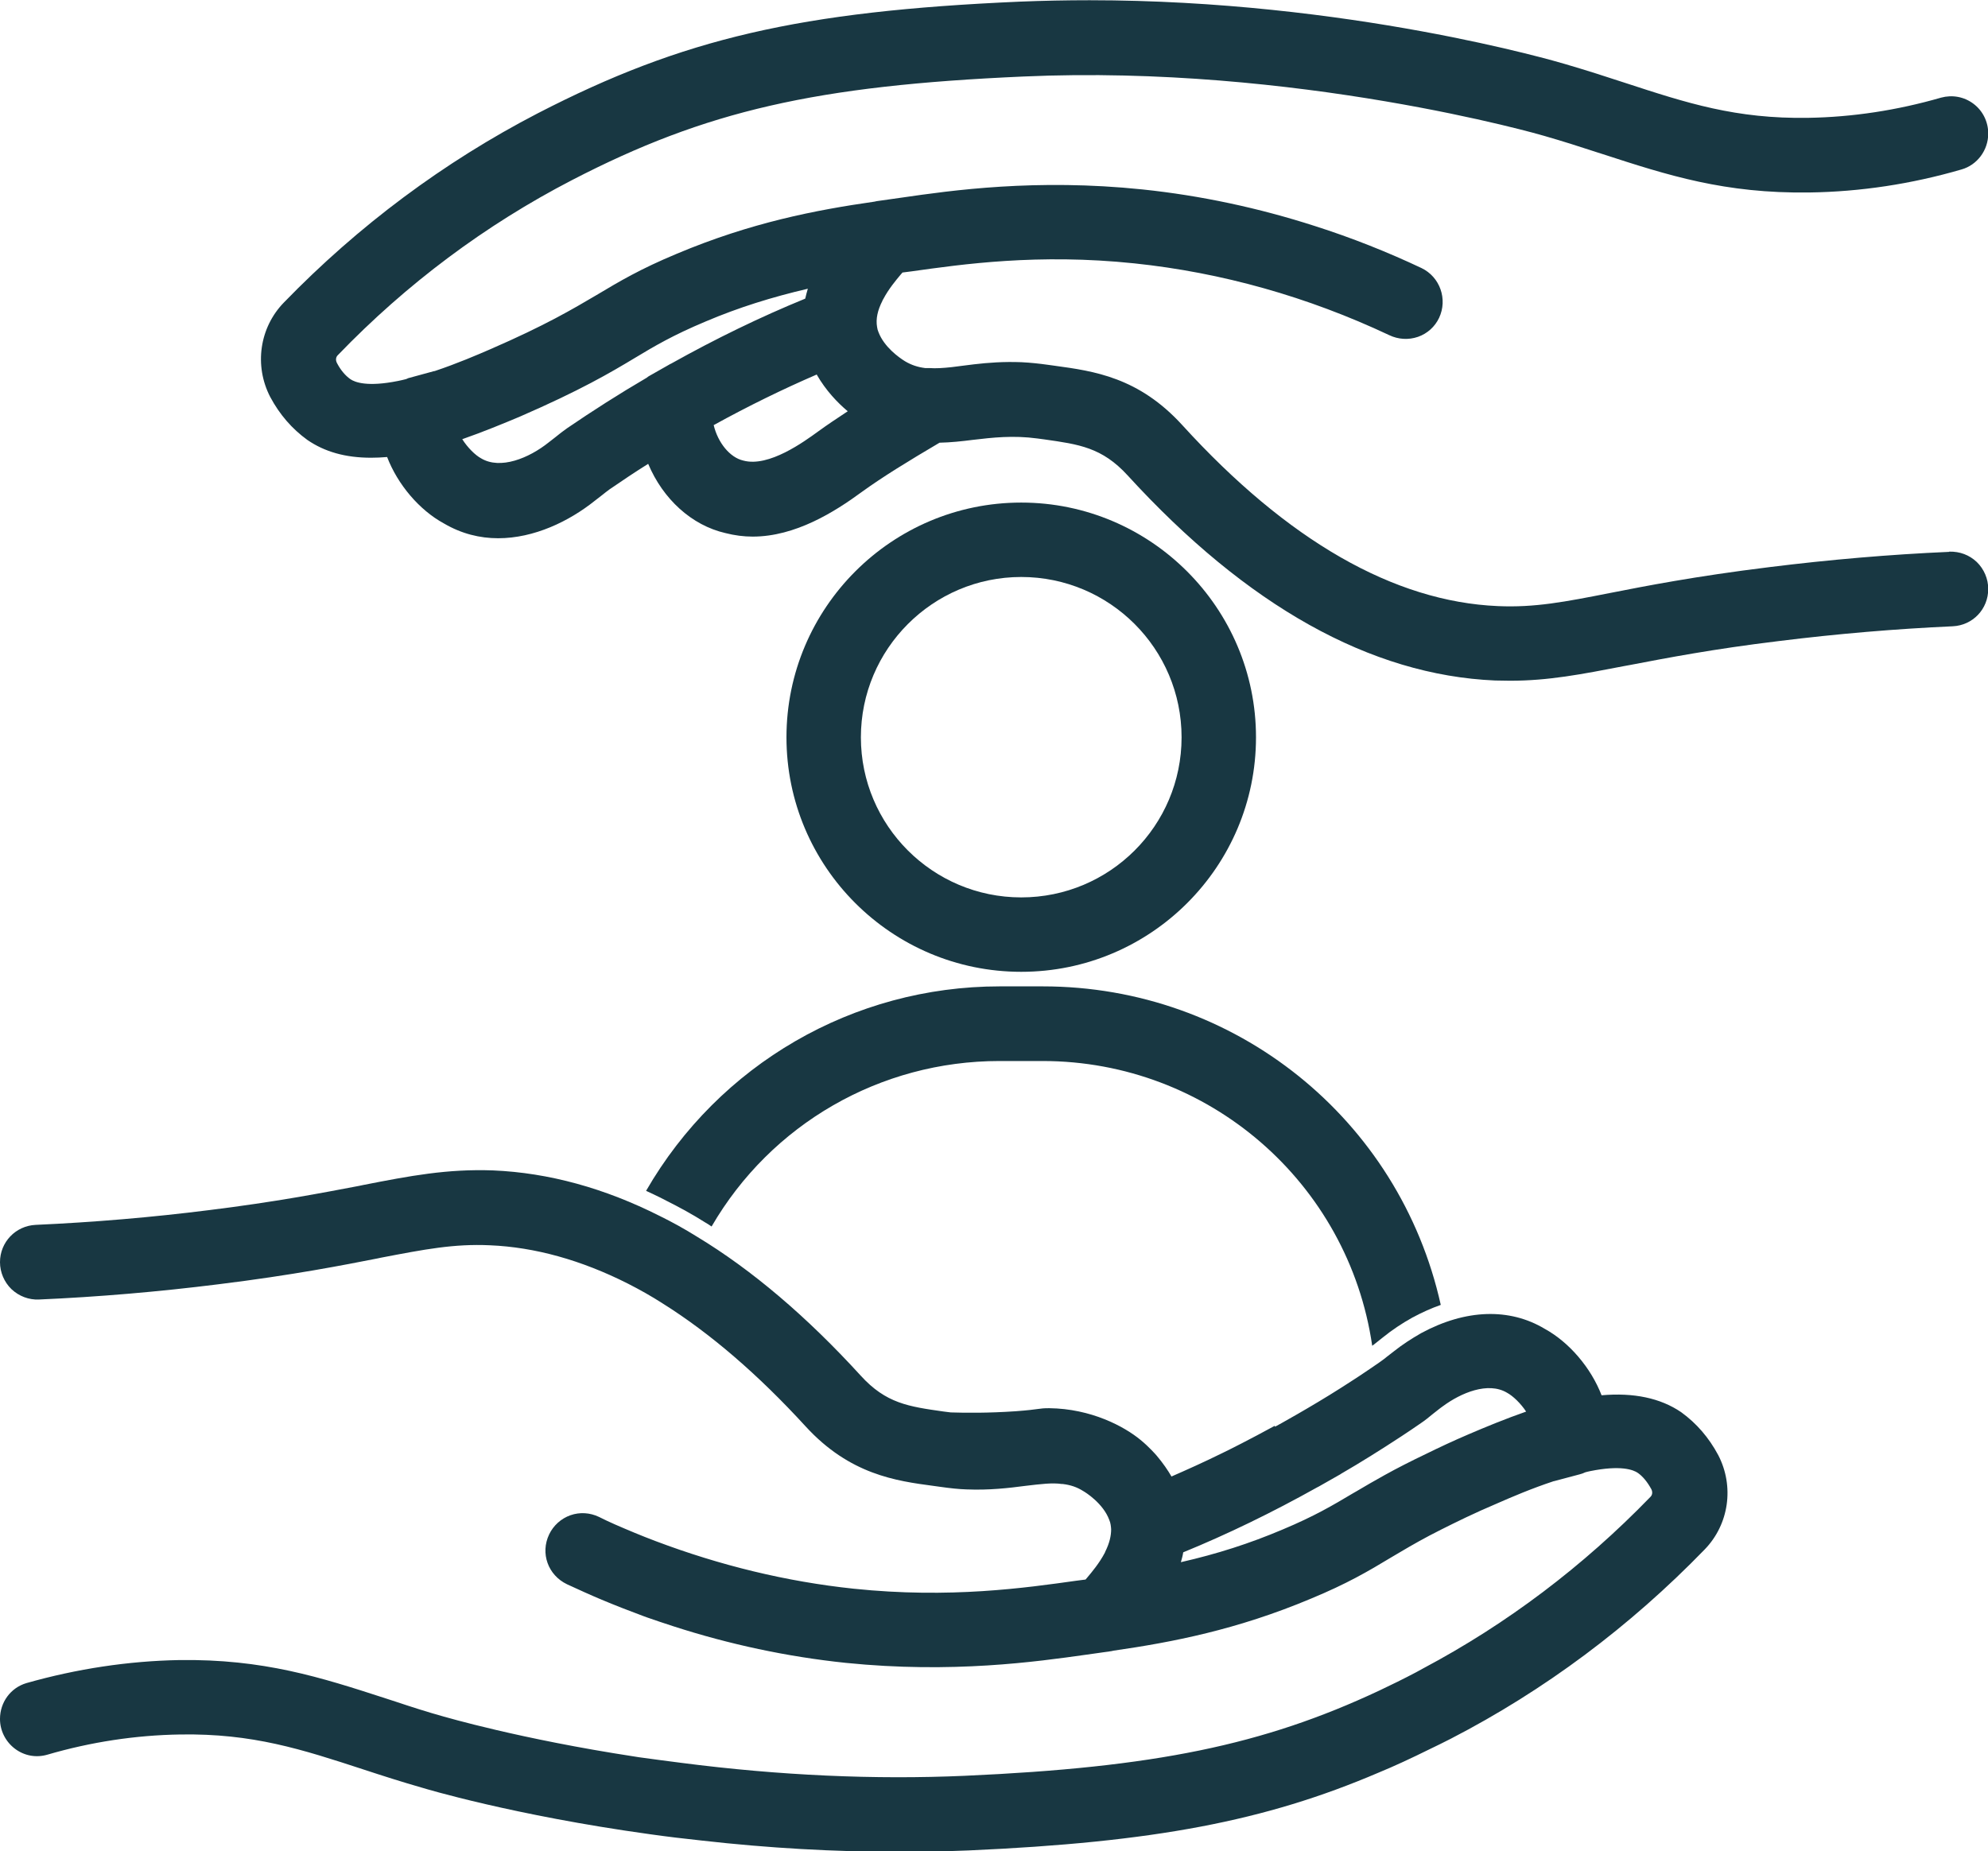
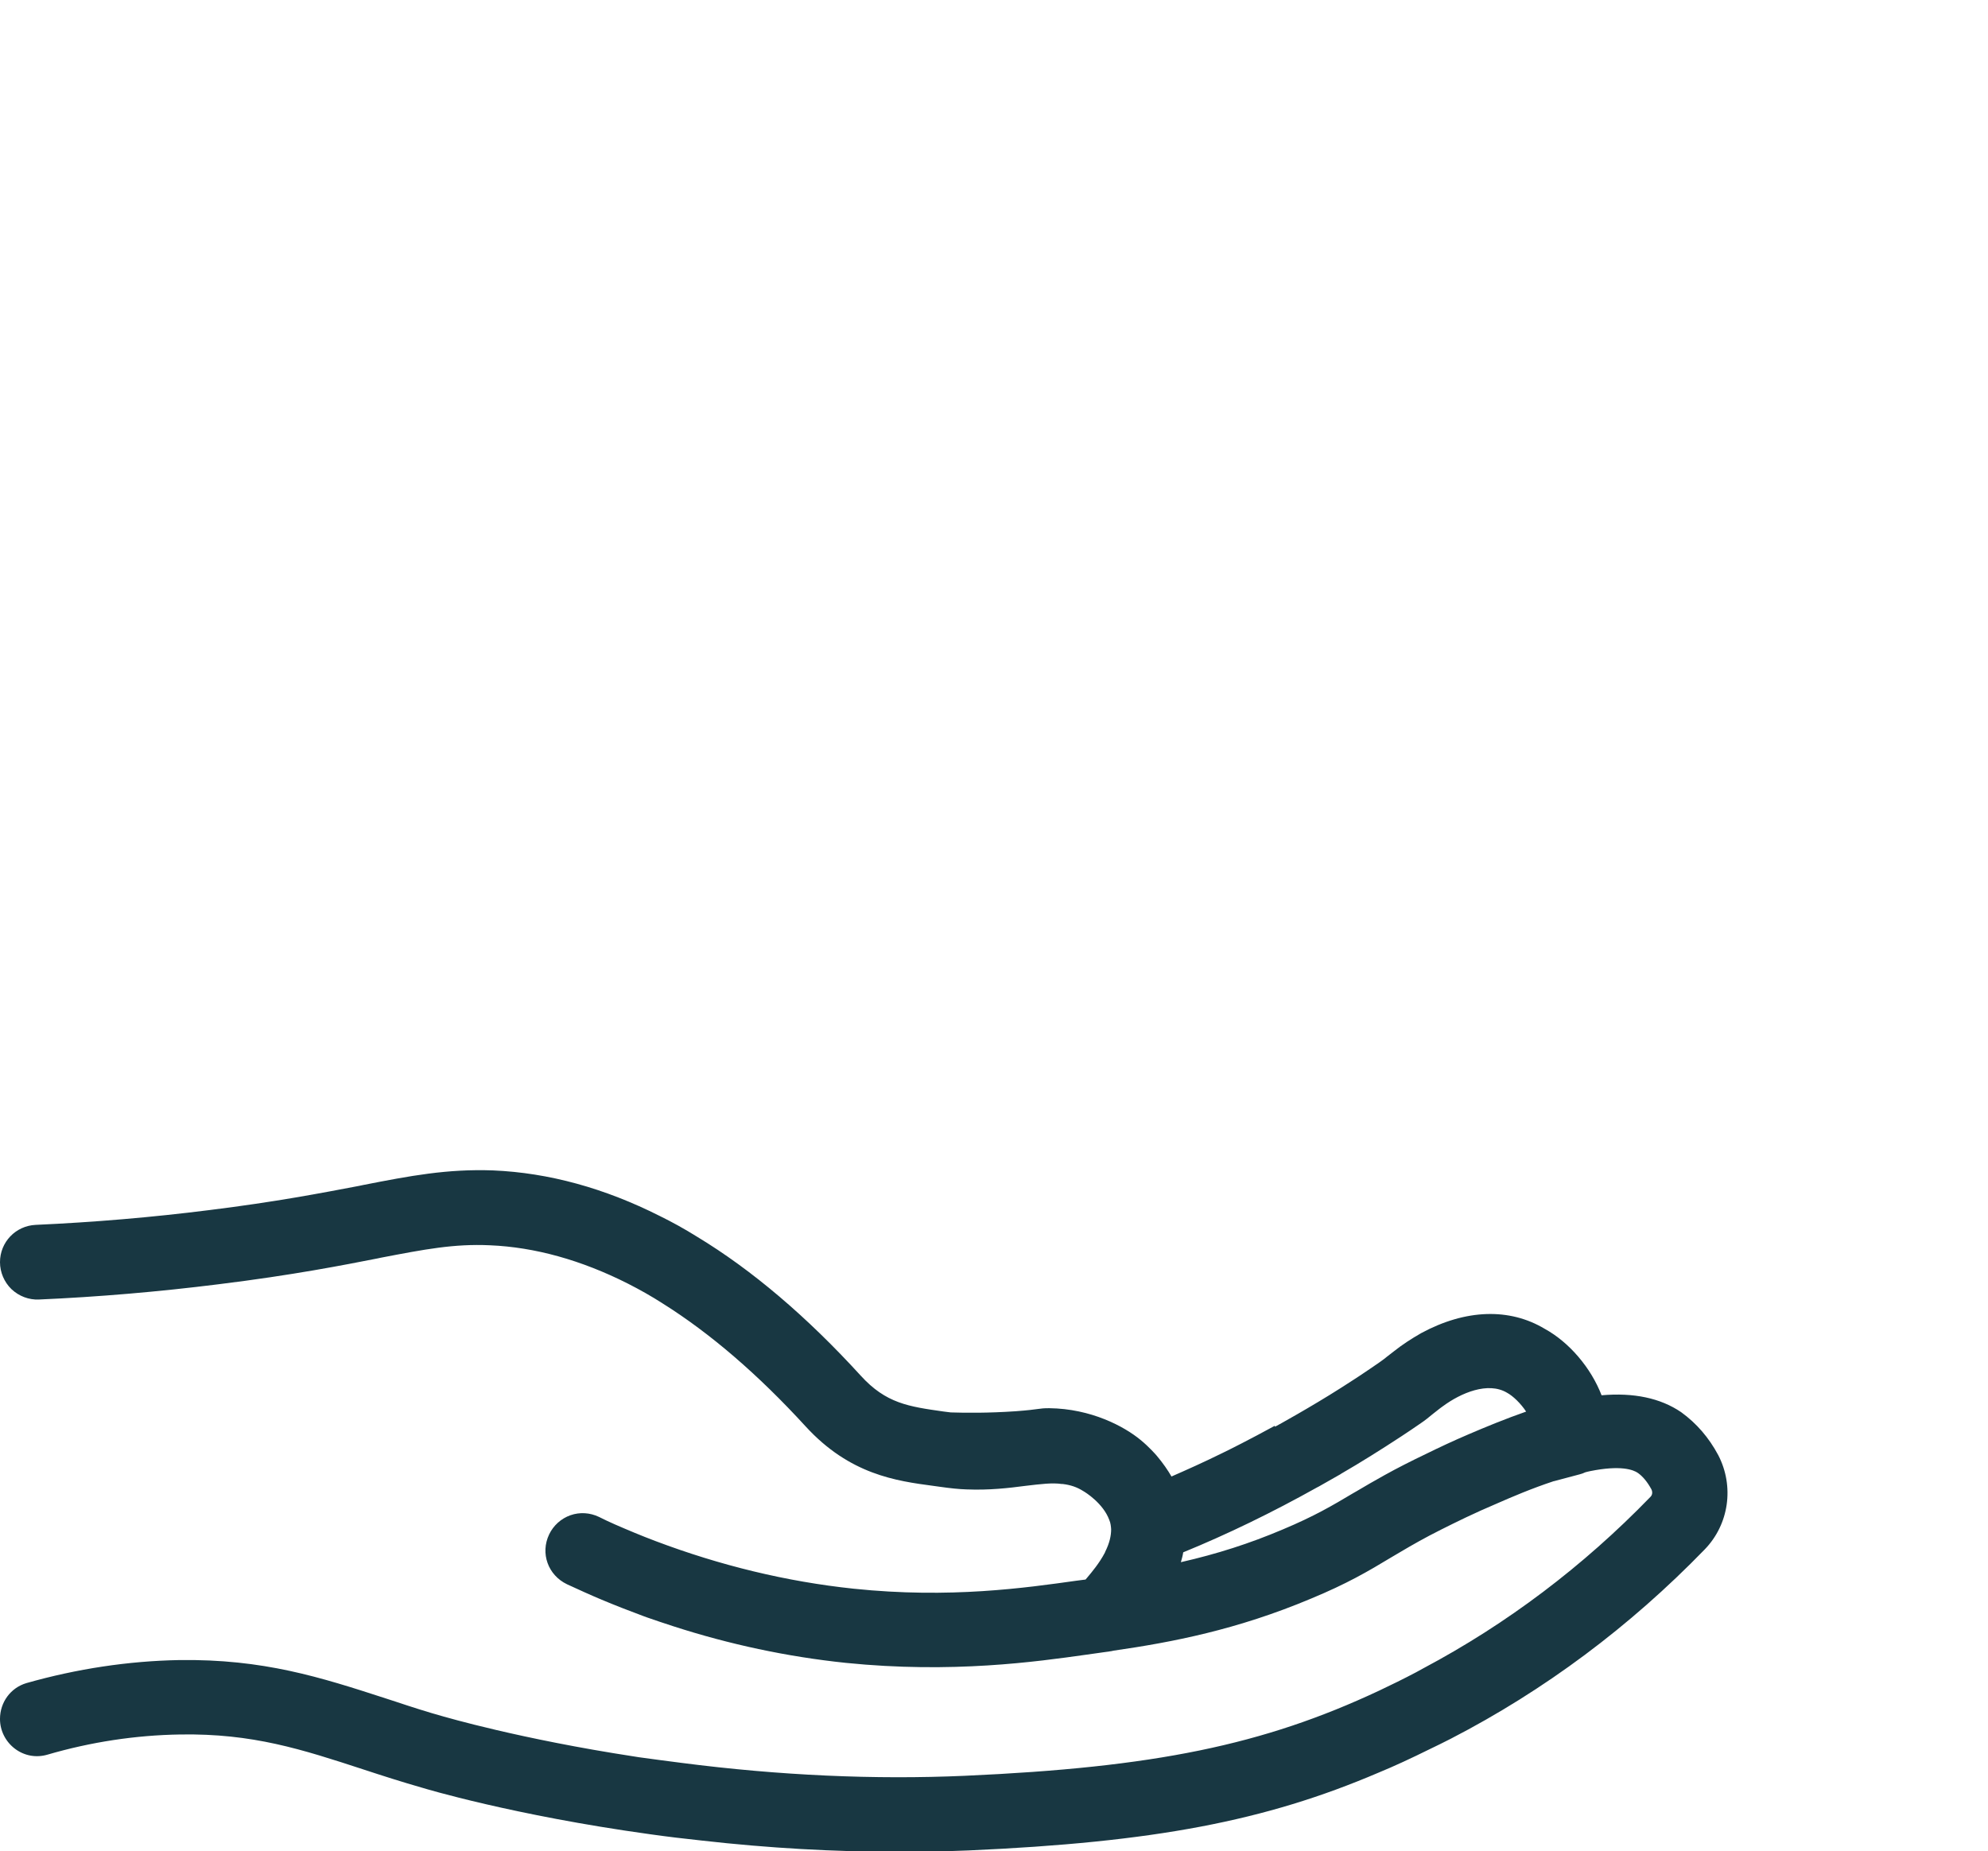
<svg xmlns="http://www.w3.org/2000/svg" id="Calque_2" data-name="Calque 2" viewBox="0 0 84.68 78.86">
  <defs>
    <style>
      .cls-1 {
        fill: #183742;
      }
    </style>
  </defs>
  <g id="Calque_1-2" data-name="Calque 1">
    <g>
      <g>
-         <path class="cls-1" d="M43.5,21.41c-5.52,0-10,4.49-10,10s4.48,9.99,10,9.99,10-4.48,10-9.99-4.49-10-10-10ZM43.5,38.23c-3.77,0-6.83-3.06-6.83-6.82s3.06-6.83,6.83-6.83,6.83,3.06,6.83,6.83-3.06,6.82-6.83,6.82Z" />
-         <path class="cls-1" d="M61.37,55.59c-.4.14-.8.32-1.21.54-.45.25-.88.54-1.25.84l-.34.27s-.07.06-.12.09c-1.01-6.95-6.98-12.13-14.04-12.13h-1.84c-5.08,0-9.73,2.69-12.26,7.05-.08-.06-.17-.11-.25-.16-.57-.36-1.12-.66-1.64-.92-.3-.16-.6-.3-.9-.44,3.11-5.39,8.82-8.71,15.06-8.71h1.84c8.19,0,15.19,5.65,16.95,13.57Z" />
-       </g>
+         </g>
      <path class="cls-1" d="M65.02,60.13c-.89.31-1.76.67-2.46.97-.68.29-1.27.57-1.78.82-.67.32-1.26.62-1.8.92-.45.25-.83.47-1.2.69l-.14.08c-.89.53-1.65.98-3.01,1.55-1.39.59-2.79,1.04-4.33,1.39.04-.14.08-.28.1-.42,1.86-.76,3.78-1.69,5.71-2.77.02-.01.04-.02.06-.03l.88-.5s.06-.03.08-.05c.83-.48,1.69-1.02,2.56-1.59.29-.19.57-.38.83-.56.18-.12.35-.26.52-.4l.28-.22s.05-.04.08-.06l.07-.05c.76-.56,1.91-1.05,2.72-.57.26.14.59.46.82.81ZM54.3,60.74c-1.08.59-1.92,1.01-2.21,1.15-.81.4-1.55.73-2.19,1.01-.15-.26-.36-.57-.64-.9,0,0-.31-.36-.68-.66-.69-.57-2.1-1.33-3.89-1.35-.48,0-.35.05-1.43.13-1.17.08-2.12.07-2.76.05l-.32-.04c-1.47-.21-2.44-.34-3.52-1.53-2.29-2.51-4.63-4.5-6.96-5.91-.56-.35-1.09-.64-1.6-.89-2.34-1.18-4.72-1.84-7.1-1.94-1.95-.07-3.53.23-5.52.62l-.19.04c-1.58.3-3.54.68-6.37,1.03-2.45.31-4.94.52-7.4.63-.85.04-1.52.73-1.52,1.59,0,.43.18.85.49,1.15.32.3.74.46,1.17.44,2.52-.11,5.1-.33,7.65-.65,3.17-.39,5.34-.82,6.77-1.1l.14-.03c1.88-.36,3.12-.6,4.65-.53,1.91.08,3.89.63,5.87,1.63.51.26,1.01.54,1.49.85,2.01,1.26,4.06,3.02,6.09,5.24,1.88,2.05,3.86,2.32,5.44,2.53l.29.04c.42.06.79.1,1.12.11.98.04,1.81-.06,2.5-.15.68-.08,1.15-.14,1.56-.08.01,0,.03,0,.04,0,.33.04.6.13.87.3.09.05.85.52,1.11,1.23.03.07.05.14.06.21.01.07.02.15.02.19,0,.28-.07.59-.25.95,0,.02-.02.04-.02.05-.23.44-.55.82-.76,1.07-.02.02-.04.05-.06.07l-.39.05c-2.14.3-5.38.77-9.49.34-2.85-.3-5.69-.99-8.44-2.03-.61-.23-1.18-.47-1.73-.71-.23-.1-.46-.21-.68-.32-.38-.18-.81-.21-1.21-.07-.4.14-.73.44-.91.82-.38.8-.05,1.73.76,2.12.5.23.98.45,1.48.66.6.25,1.19.48,1.81.71l.11.04c.38.13.75.26,1.13.38,2.38.77,4.85,1.3,7.35,1.56,4.53.46,8.12-.05,10.25-.35.21-.03.43-.06.64-.09l.42-.06s.06-.01.09-.02c2.5-.36,5.26-.89,8.42-2.22,1.52-.63,2.41-1.15,3.42-1.76.12-.07.25-.15.39-.23.49-.29,1.03-.6,1.73-.95.62-.31,1.38-.69,2.42-1.13.57-.25,1.43-.62,2.37-.93,0,0,0,0,.01,0l1.09-.29c.08-.02.17-.05.25-.09.06-.02.13-.03.21-.05,1.29-.26,1.83-.06,2.03.08.21.15.4.38.57.69.06.12.05.25-.05.34-2.85,2.94-6.1,5.4-9.66,7.29l-.31.17c-.53.28-1.06.54-1.59.79-4.93,2.31-9.55,3.26-17.63,3.62-3.83.17-7.89-.01-12.07-.55-.63-.08-1.23-.16-1.81-.24l-.19-.03c-4.9-.75-8.07-1.69-8.12-1.7-.72-.2-1.4-.42-2.03-.63l-.43-.14c-2.8-.91-5.23-1.69-8.82-1.64-2.16.04-4.35.37-6.5.98-.68.2-1.13.82-1.13,1.53,0,.5.24.97.64,1.27.4.3.9.39,1.38.25,1.85-.54,3.75-.83,5.66-.86,3.08-.05,5.17.63,7.8,1.49.79.26,1.63.53,2.54.79.03.01,3.82,1.16,9.67,1.97.71.1,1.45.19,2.21.27,2.82.32,5.64.48,8.39.48.97,0,1.97-.02,2.97-.06,7.9-.35,12.63-1.25,17.45-3.31.68-.28,1.39-.61,2.18-1,.3-.14.61-.3.91-.45,3.99-2.06,7.63-4.78,10.81-8.06,1.04-1.07,1.27-2.69.58-4.02,0,0,0,0,0,0-.4-.75-.93-1.36-1.58-1.83-.88-.6-2.02-.84-3.39-.72-.45-1.17-1.38-2.26-2.42-2.83-1.5-.9-3.37-.84-5.26.18-.42.24-.82.5-1.17.78l-.31.24c-.07.06-.15.12-.25.19l-.07.05c-.25.17-.52.36-.81.55,0,0-.41.27-.82.53-1.27.81-2.74,1.62-2.8,1.65Z" />
-       <path class="cls-1" d="M83.02,23.51c-2.51.11-5.08.33-7.65.65-3.18.39-5.35.82-6.78,1.1-1.93.38-3.21.63-4.79.56-4.42-.19-8.95-2.78-13.44-7.71-1.86-2.04-3.76-2.3-5.44-2.53l-.29-.04c-.36-.05-.72-.09-1.12-.11,0,0,0,0,0,0-.76-.03-1.42.02-2.02.09-.17.02-.33.04-.48.06-.17.02-.33.04-.47.06-.37.04-.68.06-.95.04-.05,0-.1,0-.15,0,0,0-.02,0-.03,0-.32-.04-.59-.13-.86-.29-.26-.16-.89-.61-1.13-1.24-.03-.07-.05-.14-.06-.22,0,0,0,0,0,0-.06-.34.02-.71.23-1.12,0-.02.02-.04.03-.06.23-.44.55-.82.76-1.07.02-.02.04-.04.06-.07l.39-.05c2.14-.3,5.38-.77,9.49-.34,3.72.39,7.38,1.42,10.86,3.06.38.18.81.21,1.22.07.4-.14.72-.43.9-.81.37-.79.04-1.74-.75-2.12-1.44-.68-2.97-1.29-4.54-1.79-2.39-.77-4.86-1.3-7.35-1.56-4.53-.47-8.12.04-10.26.35l-1.06.15s-.06.01-.09.02c-2.51.36-5.26.89-8.42,2.22-1.56.65-2.45,1.18-3.42,1.76-1.02.6-2.18,1.29-4.53,2.31-.53.23-1.41.61-2.37.93,0,0-.01,0-.02,0,0,0,0,0,0,0l-1.1.3s-.06.03-.09.04c-.12.03-.24.06-.35.08-1.29.26-1.83.06-2.03-.08-.21-.15-.41-.38-.57-.69-.06-.12-.05-.25.05-.34,2.92-3.03,6.28-5.54,9.97-7.45,5.7-2.95,10.38-4.02,19.22-4.41,11.63-.52,22.07,2.49,22.19,2.53.8.23,1.55.47,2.25.7l.22.07c2.8.91,5.21,1.69,8.82,1.64,2.17-.03,4.35-.36,6.48-.98.67-.19,1.14-.82,1.14-1.53,0-.5-.23-.97-.63-1.27-.4-.3-.9-.39-1.38-.26-1.87.54-3.77.83-5.66.86-3.08.05-5.17-.63-7.8-1.49-.79-.26-1.63-.53-2.55-.8-.37-.11-9.24-2.72-20.26-2.72-.98,0-1.98.02-2.97.06-9.37.41-14.36,1.57-20.54,4.76-3.99,2.07-7.63,4.78-10.81,8.06-1.04,1.07-1.27,2.69-.58,4.02.4.75.93,1.36,1.58,1.83.74.51,1.63.76,2.71.76.22,0,.45-.01.69-.03.45,1.17,1.37,2.26,2.42,2.83.75.44,1.53.63,2.31.63,1.53,0,3.02-.72,4.12-1.6l.31-.24c.1-.08.2-.16.31-.24.54-.37,1.09-.74,1.65-1.09.63,1.5,1.85,2.62,3.29,2.95.39.1.78.15,1.16.15,1.82,0,3.49-1.05,4.66-1.91.87-.63,1.96-1.3,3.3-2.09.47-.01.95-.06,1.41-.12.85-.1,1.72-.2,2.76-.06l.3.04c1.47.21,2.45.34,3.54,1.53,5.09,5.57,10.35,8.51,15.65,8.74.22,0,.43.01.64.01,1.64,0,3.02-.27,4.89-.63l.22-.04c1.57-.3,3.53-.68,6.34-1.02,2.49-.31,4.98-.52,7.41-.63.85-.04,1.51-.73,1.51-1.59,0-.43-.18-.85-.49-1.15-.32-.3-.72-.45-1.17-.44ZM34.28,12.73c-1.86.76-3.78,1.69-5.71,2.77-.02,0-.04.02-.06.03l-.88.5s-.06.04-.08.06c-1.18.69-2.32,1.42-3.39,2.15-.17.12-.34.25-.51.39l-.27.21c-.86.69-2.07,1.17-2.88.69-.26-.14-.58-.46-.81-.82.89-.31,1.76-.67,2.45-.96,2.58-1.12,3.87-1.88,4.9-2.5.83-.5,1.62-.97,3.03-1.56,1.39-.59,2.8-1.03,4.34-1.39-.04.14-.08.28-.11.42ZM34.79,15.96c.39.68.89,1.2,1.32,1.56-.47.31-.89.59-1.26.86-.58.42-2.1,1.54-3.19,1.24-.57-.13-1.08-.76-1.26-1.51,1.47-.81,2.94-1.53,4.4-2.16Z" />
    </g>
  </g>
</svg>